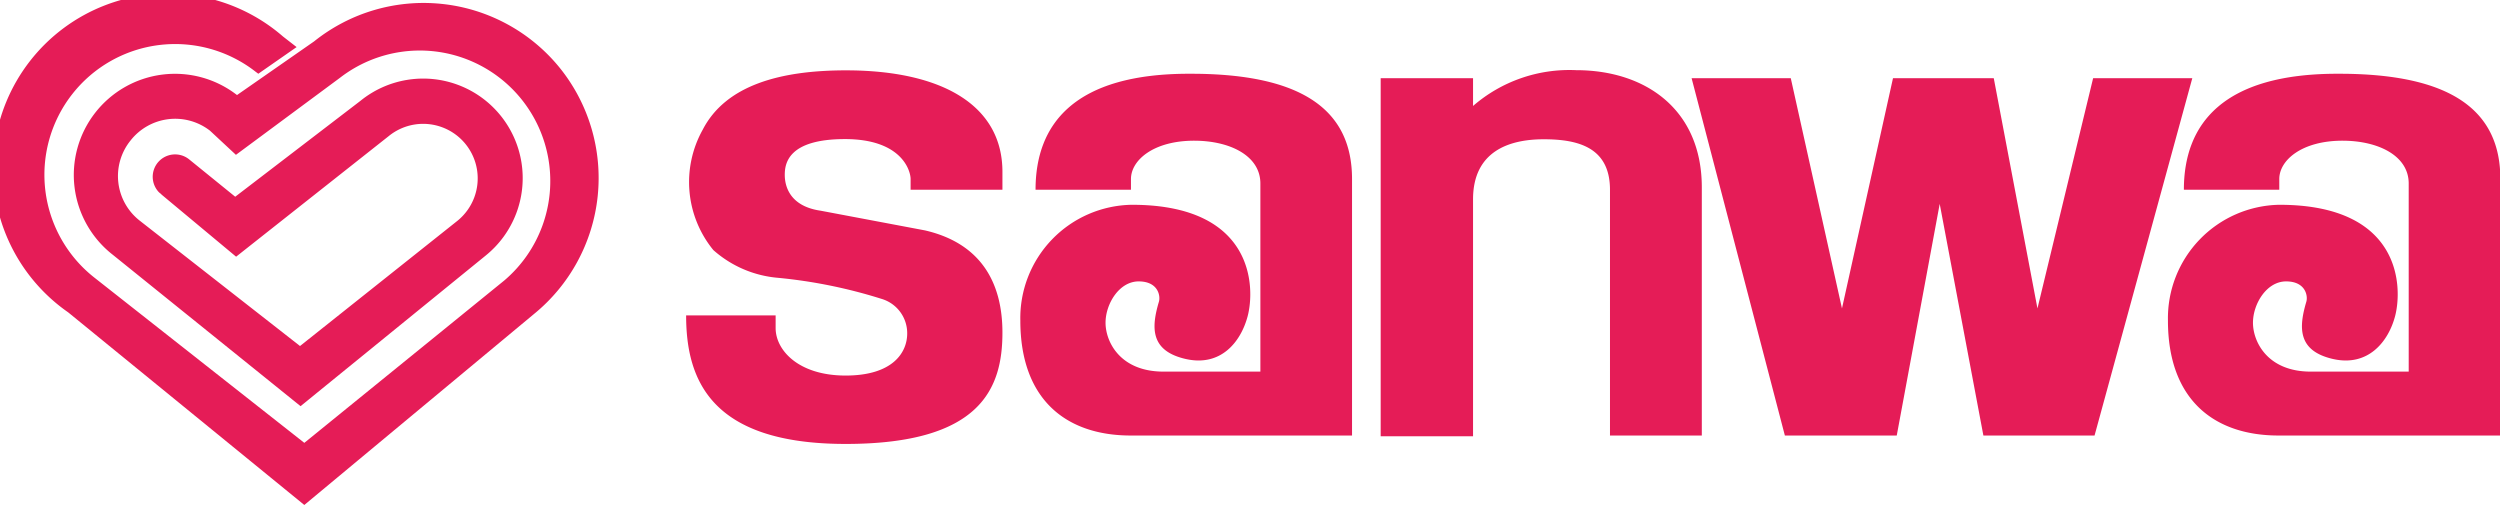
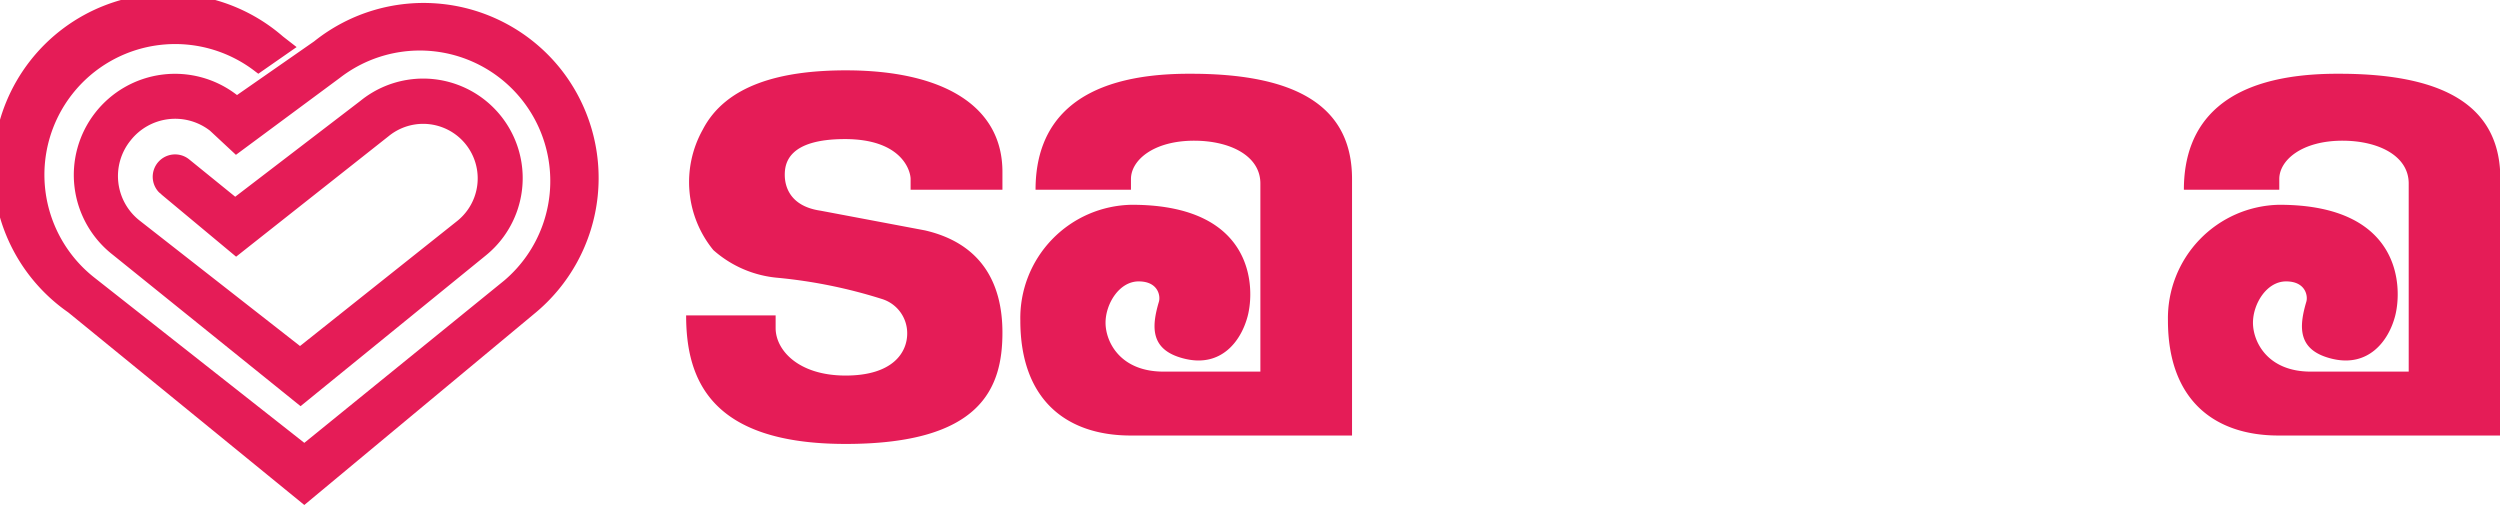
<svg xmlns="http://www.w3.org/2000/svg" viewBox="0 0 139.66 28.21">
  <title>アセット 2@2</title>
  <g id="レイヤー_2" data-name="レイヤー 2">
    <g id="テキスト">
      <path d="M31.27,3.79A9.79,9.79,0,0,0,17.55,2.31l-4.31,3a5.65,5.65,0,0,0-6.93,8.93l10.48,8.45,10.35-8.42h0a5.55,5.55,0,0,0-7-8.64l-7,5.36L10.55,8.89h0A1.25,1.25,0,0,0,8.8,10.65a.83.83,0,0,0,.22.2H9l4.19,3.49L21.72,7.6h0a3,3,0,1,1,3.84,4.73l-8.8,7-8.95-7A3.16,3.16,0,0,1,7.3,7.84a3.17,3.17,0,0,1,4.43-.54l1.45,1.35L19,4.34l0,0,0,0a7.29,7.29,0,0,1,9.17,11.33L17,24.74,5.3,15.53h0A7.29,7.29,0,1,1,14.27,4l.16.12,2.14-1.49-.76-.59a9.78,9.78,0,1,0-12,15.41h0L17,28.21,29.82,17.55A9.8,9.8,0,0,0,31.27,3.79Z" style="fill:#e51c57" />
      <path d="M50.87,10.6H56v-1c0-3.74-3.41-5.67-8.74-5.67-3.7,0-6.72.84-8,3.31a6,6,0,0,0,.59,6.73,6.23,6.23,0,0,0,3.61,1.55,28.08,28.08,0,0,1,5.8,1.18,2,2,0,0,1,1.42,1.93c0,1.05-.79,2.35-3.44,2.35s-3.91-1.43-3.91-2.65v-.71h-5c0,3.57,1.35,7.18,8.91,7.18S56,21.69,56,18.58c0-2.86-1.26-5-4.33-5.71l-5.83-1.1c-1.73-.25-2-1.38-2-2s.17-2,3.36-2S50.87,9.55,50.87,10Z" style="fill:#e51c57" />
      <path d="M57.85,10.6h5.33V10c0-1.05,1.26-2.14,3.53-2.14,2,0,3.7.84,3.7,2.39V20.76H65c-2.44,0-3.24-1.68-3.24-2.73s.76-2.31,1.85-2.31,1.23.81,1.13,1.14c-.42,1.42-.5,2.73,1.48,3.19s3.1-.95,3.48-2.39c.42-1.6.38-6.22-6.47-6.22A6.33,6.33,0,0,0,57,17.91c0,4.41,2.56,6.42,6.17,6.42H75.53V10c0-3.87-2.81-5.88-9-5.88C60,4.09,57.85,6.94,57.85,10.6Z" style="fill:#e51c57" />
-       <path d="M122,10.6h5.33V10c0-1.05,1.26-2.14,3.53-2.14,2,0,3.7.84,3.7,2.39V20.76h-5.47c-2.43,0-3.23-1.68-3.23-2.73s.76-2.31,1.85-2.31,1.23.81,1.13,1.14c-.42,1.42-.5,2.73,1.47,3.19s3.11-.95,3.49-2.39c.42-1.6.38-6.22-6.47-6.22a6.34,6.34,0,0,0-6.22,6.47c0,4.41,2.57,6.42,6.18,6.42h12.39V10c0-3.87-2.81-5.88-9-5.88C124.16,4.09,122,6.94,122,10.6Z" style="fill:#e51c57" />
-       <path d="M88.05,3.92a8.21,8.21,0,0,0-5.76,2V4.37H77.13v20h5.16V11.14c0-2.68,2-3.36,3.95-3.36s3.7.47,3.7,2.82V24.33h5.13V10.47C95.07,6.1,91.91,3.92,88.05,3.92Z" style="fill:#e51c57" />
-       <polygon points="94.5 4.37 99.71 24.33 105.96 24.33 108.36 11.39 110.8 24.33 117.01 24.33 122.47 4.37 116.93 4.37 113.82 17.23 111.38 4.37 105.75 4.37 102.9 17.23 100.04 4.37 94.5 4.37" style="fill:#e51c57" />
+       <path d="M122,10.6h5.33V10c0-1.05,1.26-2.14,3.53-2.14,2,0,3.7.84,3.7,2.39V20.76h-5.47c-2.43,0-3.23-1.68-3.23-2.73s.76-2.31,1.85-2.31,1.23.81,1.13,1.14c-.42,1.42-.5,2.73,1.47,3.19s3.11-.95,3.49-2.39c.42-1.6.38-6.22-6.47-6.22a6.34,6.34,0,0,0-6.22,6.47c0,4.41,2.57,6.42,6.18,6.42h12.39V10c0-3.87-2.81-5.88-9-5.88C124.16,4.09,122,6.94,122,10.6" style="fill:#e51c57" />
      <rect width="139.66" height="28.21" style="fill:none" />
    </g>
  </g>
</svg>